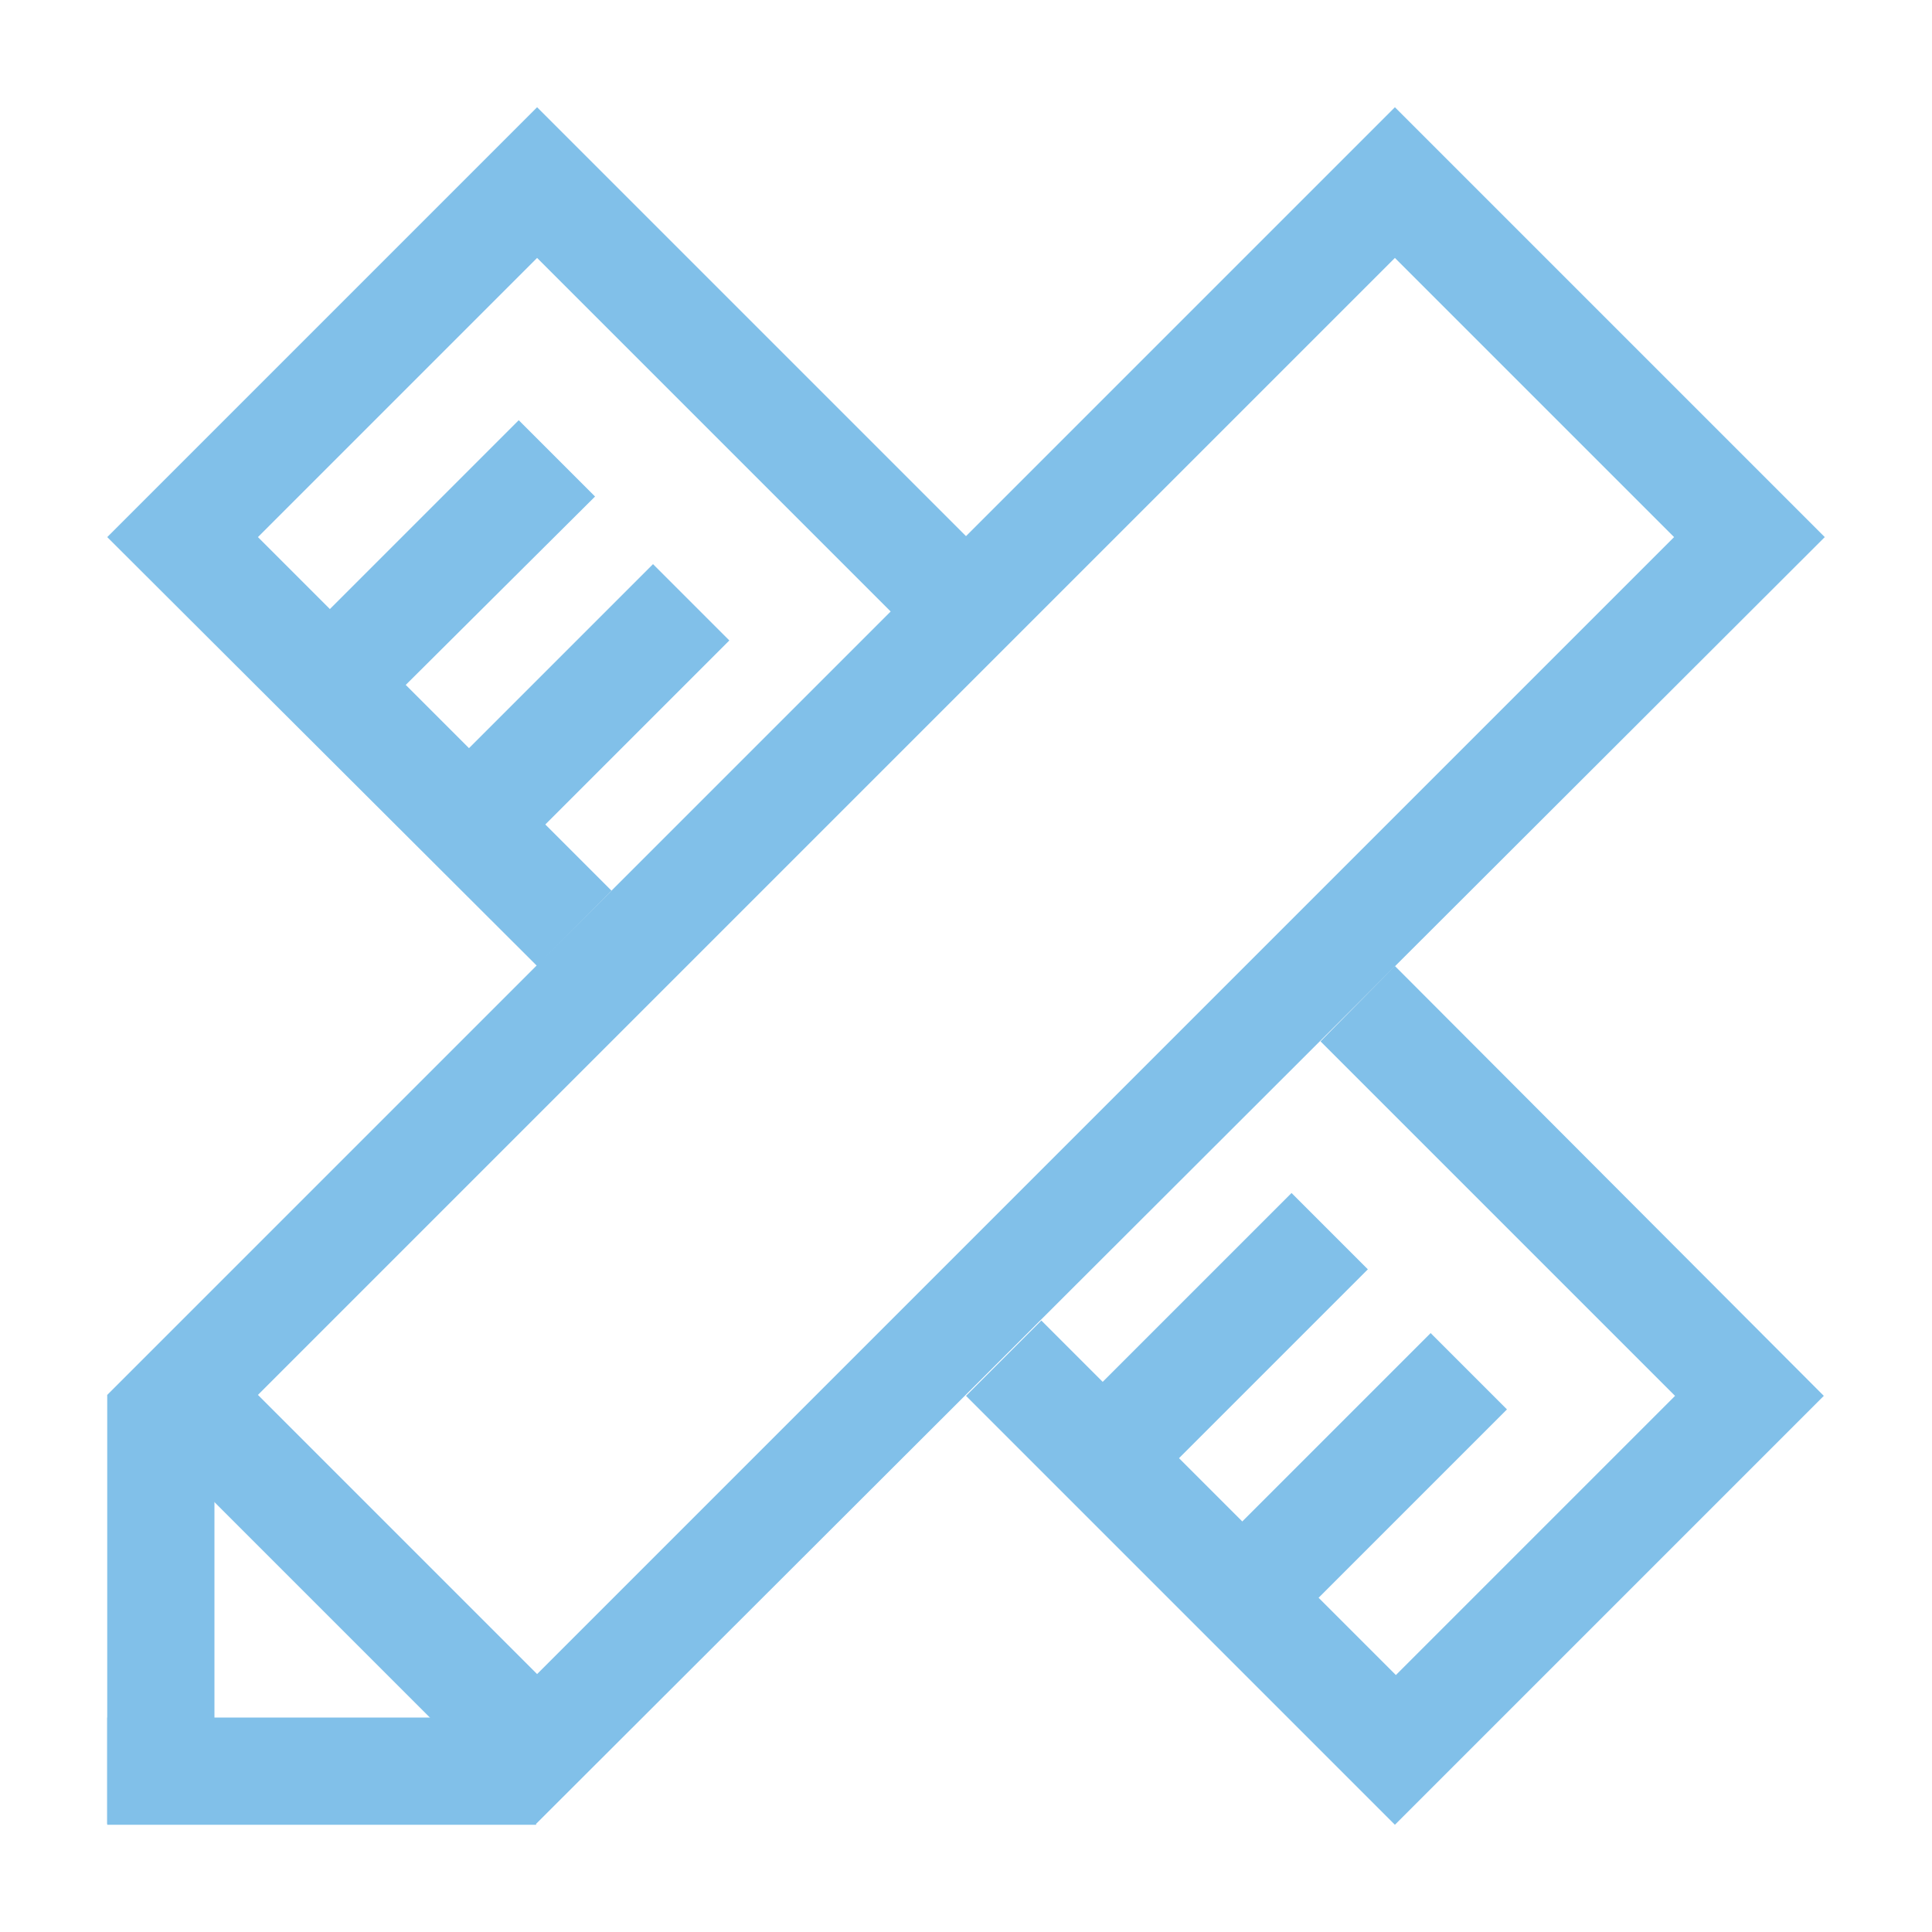
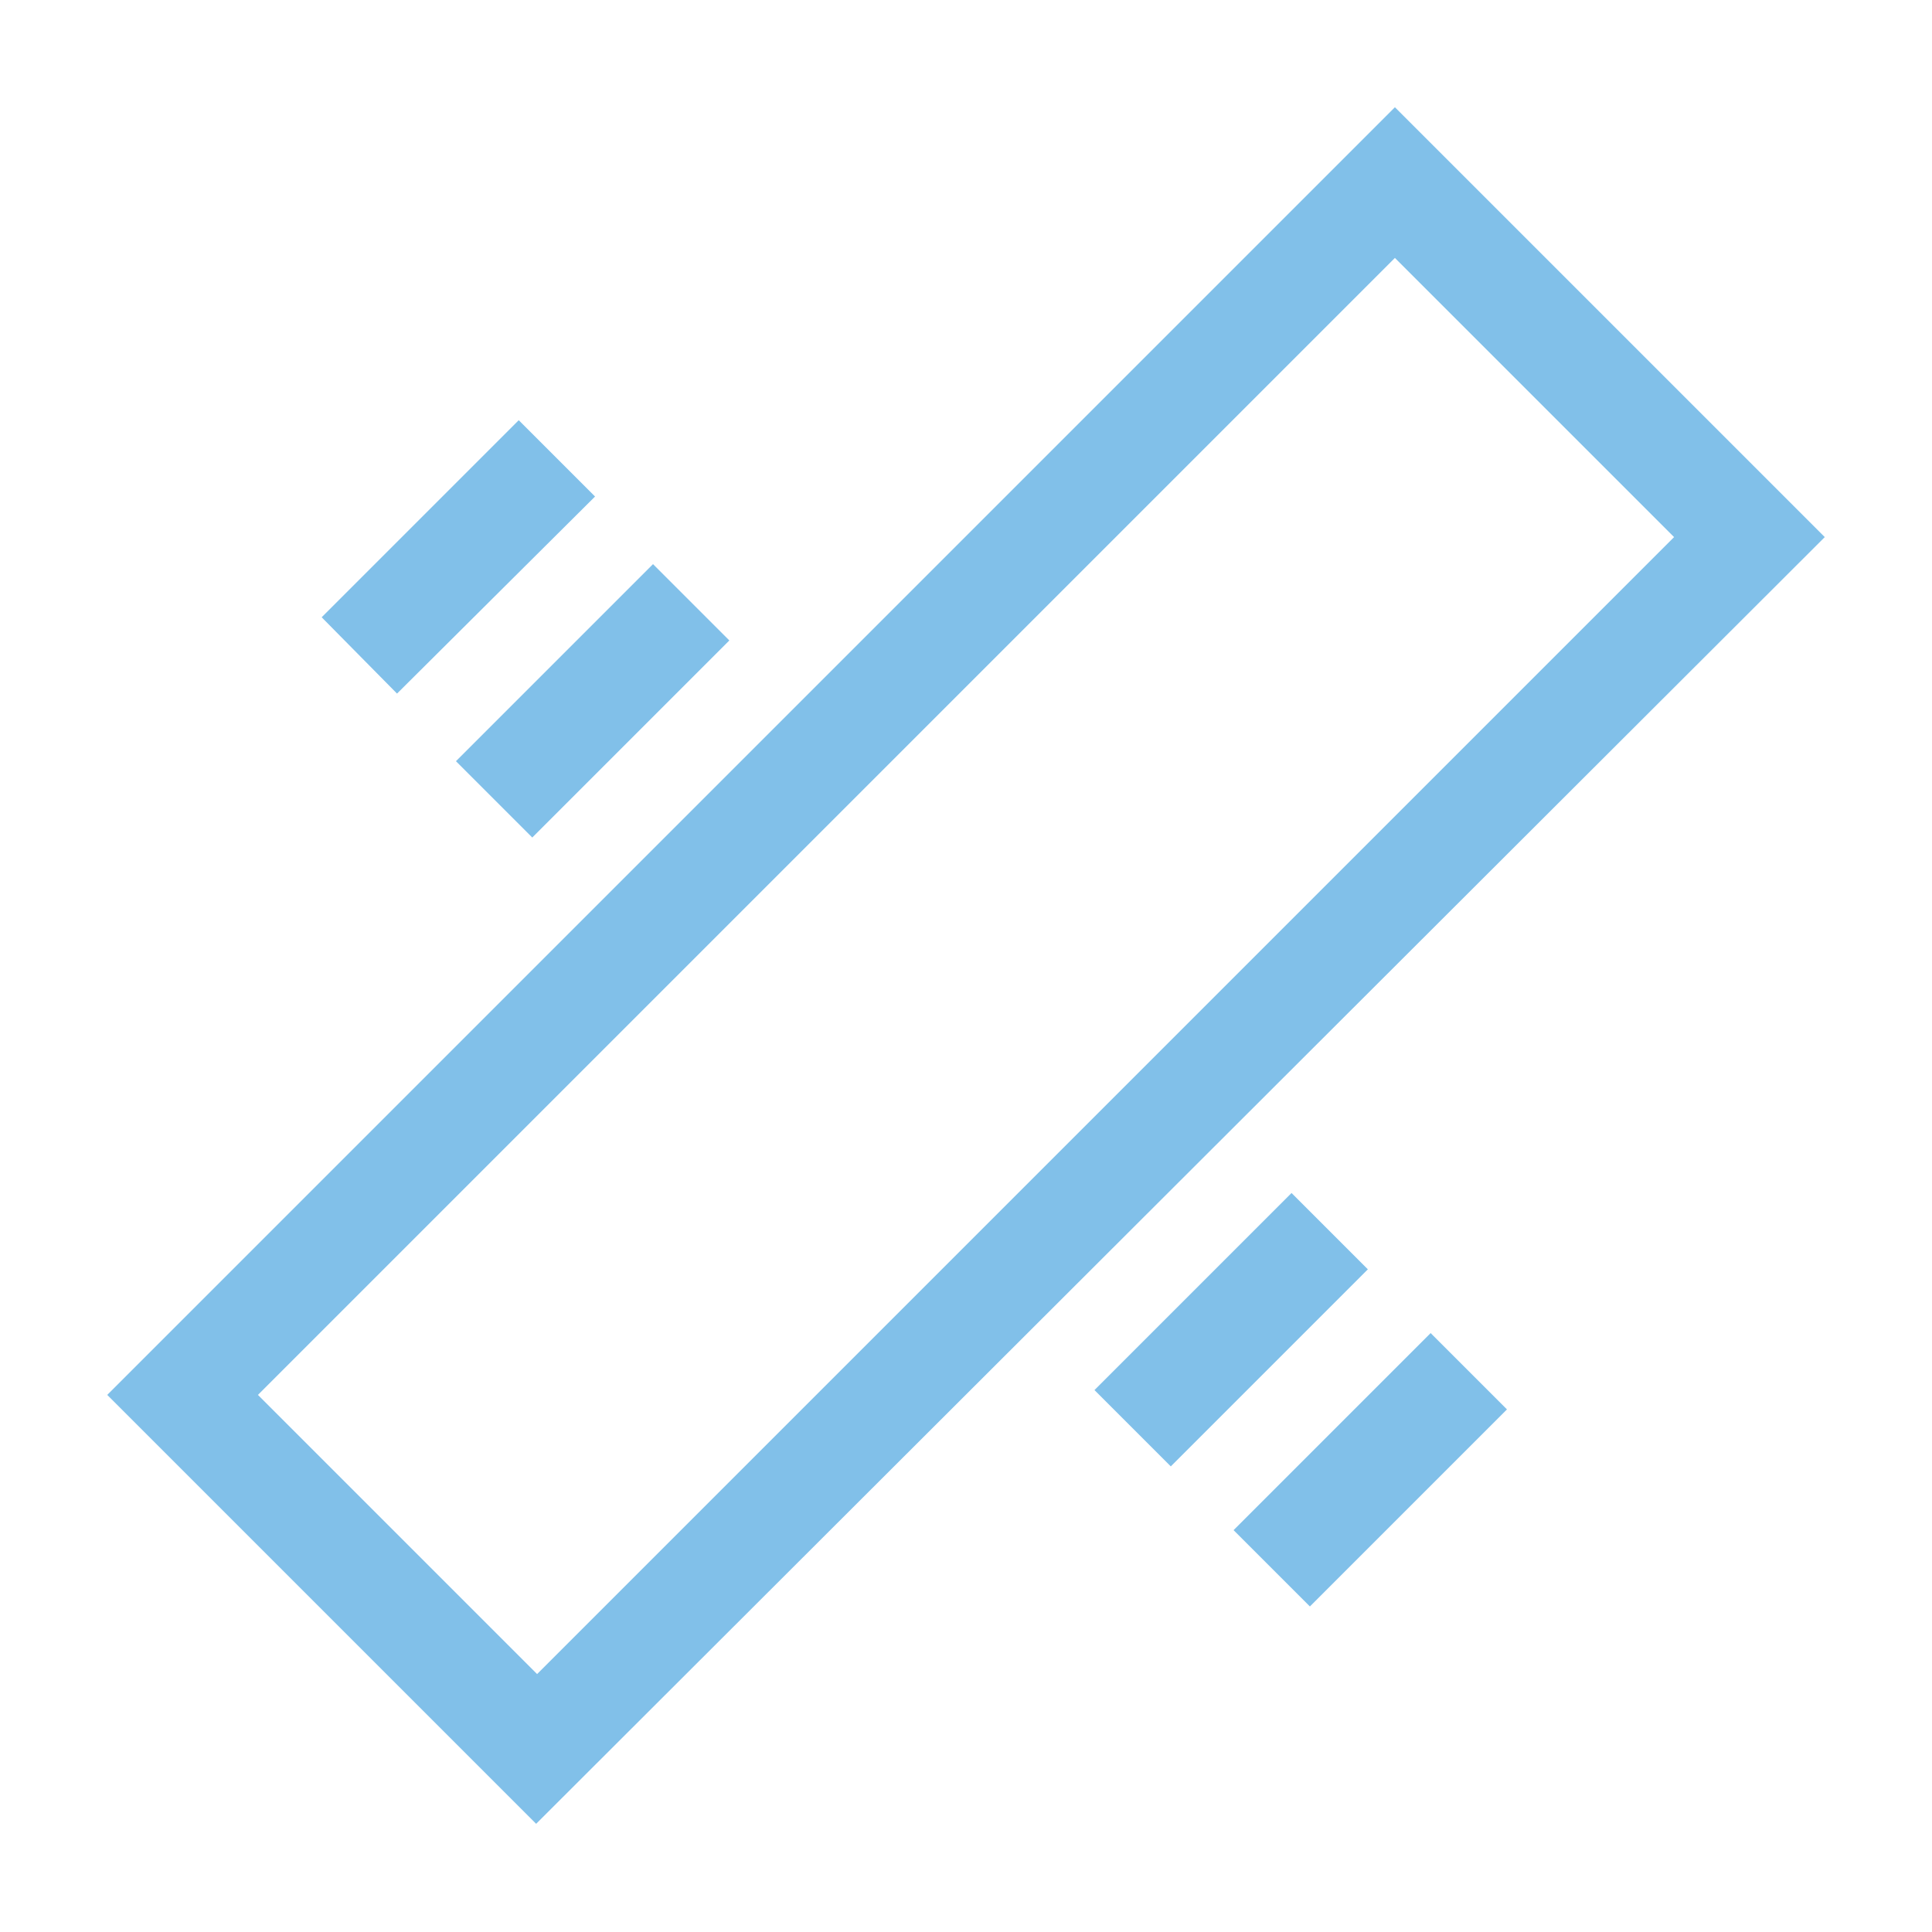
<svg xmlns="http://www.w3.org/2000/svg" version="1.1" id="图层_1" x="0px" y="0px" viewBox="0 0 200 200" style="enable-background:new 0 0 200 200;" xml:space="preserve">
  <style type="text/css">
	.st0{fill:#81C0E9;}
</style>
-   <path class="st0" d="M63.3,92.2L26.7,55.6l28.9-28.9l36.7,36.7l7.8-7.8L55.6,11.1L11.1,55.6L55.6,100L63.3,92.2z M136.7,107.8  l36.7,36.7l-28.9,28.9l-36.7-36.7l-7.8,7.8l44.4,44.4l44.4-44.4L144.4,100L136.7,107.8z" />
  <path class="st0" d="M33.3,63.9l20.4-20.4l7.9,7.9L41.1,71.8L33.3,63.9z M55.1,86.7l-7.9-7.9l20.4-20.4l7.9,7.9L55.1,86.7z   M113.3,143.9l20.4-20.4l7.9,7.9l-20.4,20.4L113.3,143.9z M127.7,158.4l20.4-20.4l7.9,7.9l-20.4,20.4L127.7,158.4z" />
  <path class="st0" d="M144.4,26.7l28.9,28.9L55.6,173.3l-28.9-28.9L144.4,26.7 M144.4,11.1L11.1,144.4l44.4,44.4L188.9,55.6  C188.9,55.6,144.4,11.1,144.4,11.1z" />
-   <path class="st0" d="M11.1,144.4h11.1v44.4H11.1V144.4z" />
-   <path class="st0" d="M11.1,177.8h44.4v11.1H11.1V177.8z" />
</svg>